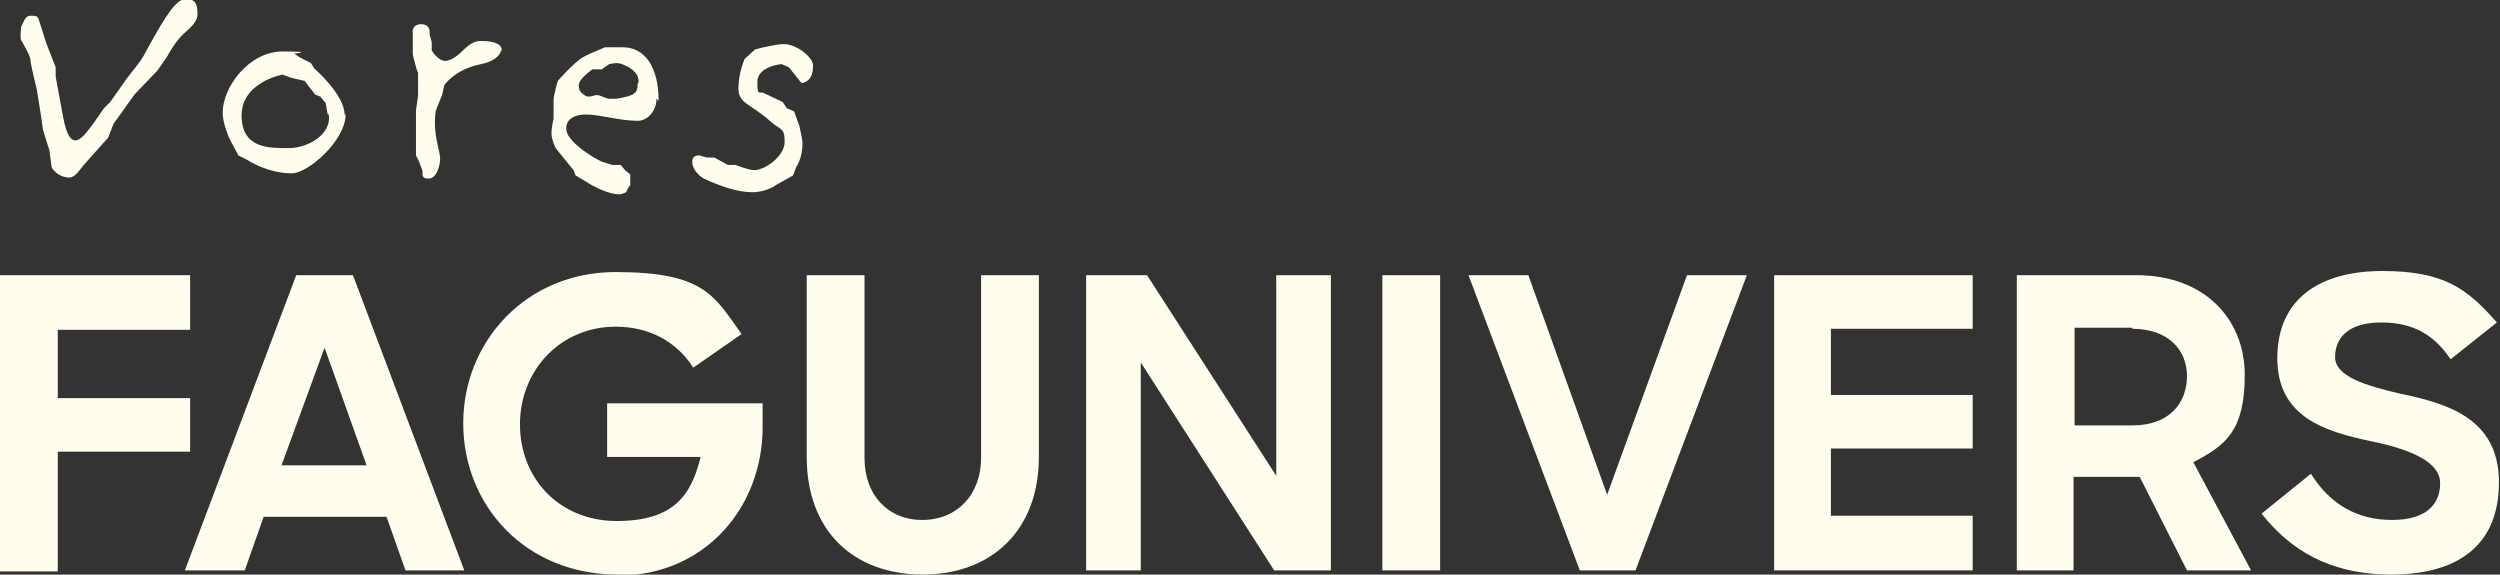
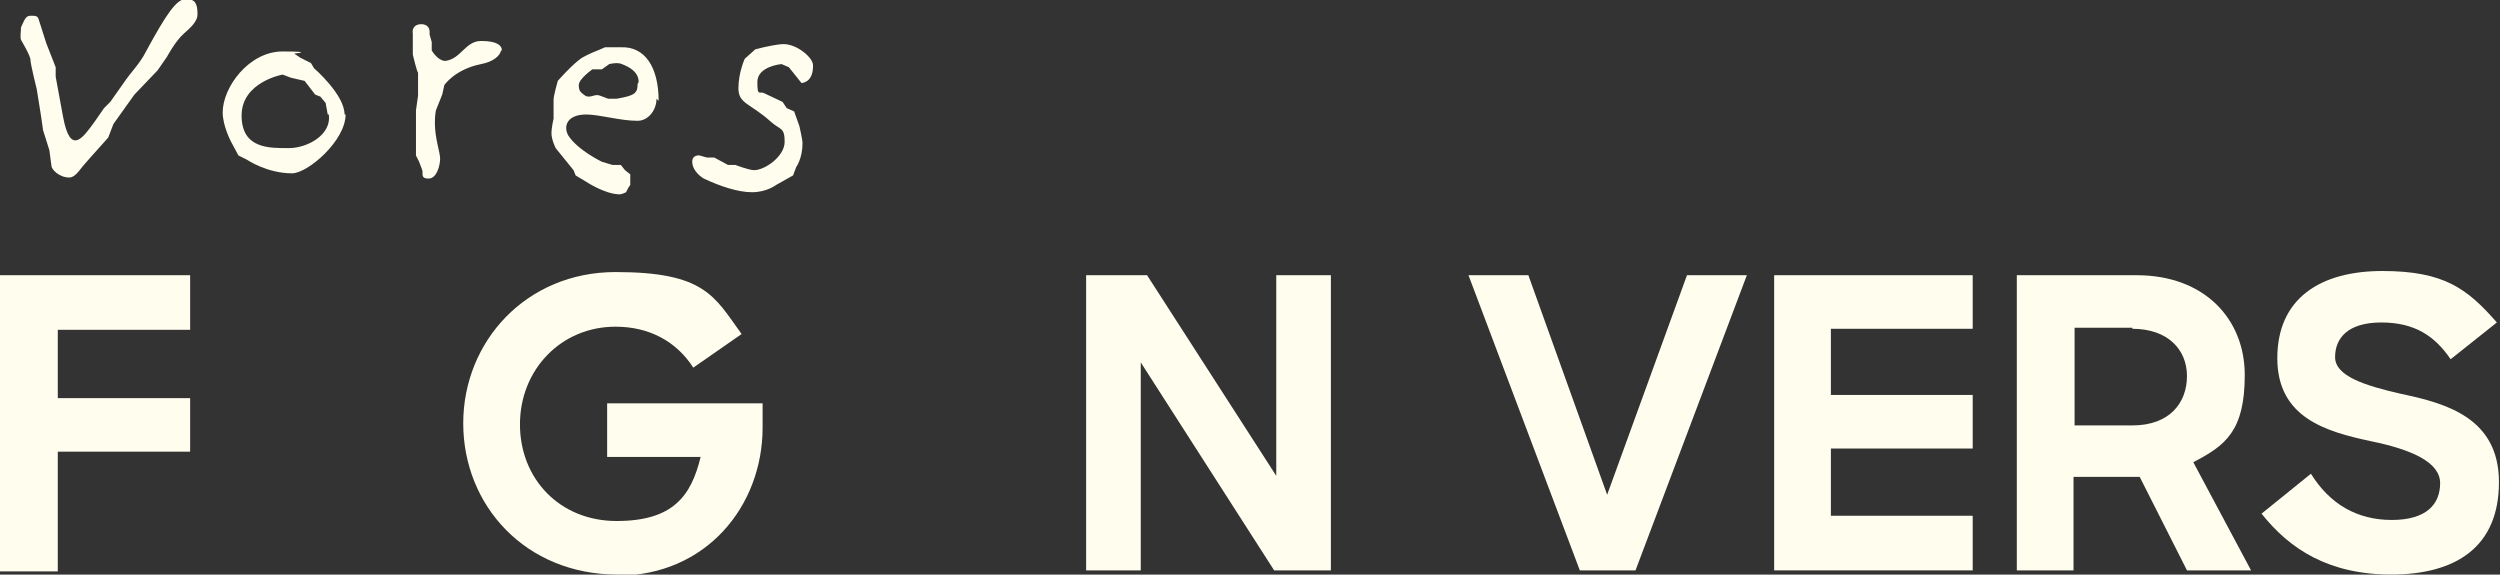
<svg xmlns="http://www.w3.org/2000/svg" version="1.1" viewBox="0 0 238 54.7">
  <rect x="0" y="0" width="238" height="54.7" fill="#333333" stroke="none" />
  <path d="M227.7,54.7c-6,0-9.7-2.4-12.4-5.8l4.7-3.8c1.8,2.9,4.4,4.4,7.7,4.4s4.6-1.5,4.6-3.5-2.7-3.2-6.6-4c-4.2-.9-8.9-2.2-8.9-7.9s4.1-8.3,10-8.3,8.1,1.7,10.9,4.9l-4.4,3.5c-1.5-2.2-3.4-3.5-6.6-3.5s-4.4,1.5-4.4,3.3,2.8,2.7,6.3,3.5c4.3.9,9.3,2.3,9.3,8.4s-4,8.8-10.3,8.8Z" style="fill: #fffeee;" />
  <path d="M192,54.3v-28.1h11.4c6.5,0,10.3,4.2,10.3,9.5s-1.8,6.7-4.9,8.3l5.5,10.3h-6.1l-4.5-8.9h-6.3v8.9h-5.4ZM203,31.2h-5.5v9.3h5.5c3.6,0,5.2-2.2,5.2-4.7s-1.8-4.5-5.2-4.5Z" style="fill: #fffeee;" />
  <path d="M168.9,54.3v-28.1h18.9v5.1h-13.5v6.3h13.5v5.1h-13.5v6.4h13.5v5.2h-18.9Z" style="fill: #fffeee;" />
  <path d="M150.4,54.3l-10.6-28.1h5.7l7.5,20.9,7.6-20.9h5.7l-10.6,28.1h-5.4Z" style="fill: #fffeee;" />
-   <path d="M131.6,54.3v-28.1h5.5v28.1h-5.5Z" style="fill: #fffeee;" />
  <path d="M103.4,54.3v-28.1h5.8l12.3,19.1v-19.1h5.2v28.1h-5.4l-12.7-19.8v19.8h-5.3Z" style="fill: #fffeee;" />
-   <path d="M87.9,54.7c-6.7,0-11.1-4.2-11.1-11.2v-17.3h5.5v17.4c0,3.5,2.2,5.9,5.5,5.9s5.6-2.4,5.6-5.9v-17.4h5.5v17.3c0,7-4.5,11.2-11.1,11.2Z" style="fill: #fffeee;" />
  <path d="M58.8,54.7c-8.8,0-14.7-6.6-14.7-14.4s6-14.4,14.5-14.4,9.4,2.3,12,5.9l-4.6,3.2c-1.6-2.5-4.2-3.9-7.4-3.9-5.2,0-9.1,4.1-9.1,9.3s3.8,9.2,9.2,9.2,7.1-2.4,8-6.1h-8.9v-5.1h14.8v2.3c0,7.5-5.4,14.1-13.8,14.1Z" style="fill: #fffeee;" />
-   <path d="M17.6,54.3l10.6-28.1h5.4l10.6,28.1h-5.6l-1.8-5.1h-11.7l-1.8,5.1h-5.6ZM30.9,33.1l-4.1,11.2h8.1l-4-11.2Z" style="fill: #fffeee;" />
  <path d="M0,54.3v-28.1h18.1v5.2H5.5v6.5h12.6v5.1H5.5v11.4H0Z" style="fill: #fffeee;" />
  <path d="M18.8,1.4c0,.6-.6,1.2-1.3,1.8-.8.7-1.6,2.2-1.6,2.2l-.9,1.3-2.2,2.3-2,2.8-.5,1.3-1.7,1.9-.7.8c-.4.5-.8,1.1-1.3,1.1-1,0-1.7-.8-1.7-1.1l-.2-1.5-.6-1.9-.2-1.4-.4-2.5s-.6-2.4-.6-2.8-.9-1.9-.9-1.9c-.1-.3,0-.8,0-1.2.3-.6.4-1.1.9-1.1s.7,0,.8.4l.7,2.2.9,2.3v.9s.7,3.8.7,3.8c.7,3.8,1.9,2,3,.5l.9-1.3.6-.6,1.2-1.7c.8-1.2,1.6-1.9,2.2-3.1,1.9-3.5,2.9-5,3.8-5s1.1.5,1.1,1.4ZM32.9,10.9c0,2.5-3.6,5.6-5.1,5.6-2.4,0-4.3-1.3-4.3-1.3l-.8-.4-.7-1.3s-.8-1.5-.8-2.8c0-2.4,2.5-5.8,5.7-5.8s1.1.2,1.1.2l.6.4,1,.5.3.5s2.9,2.5,2.9,4.4ZM31.2,10.9l-.2-1.1-.5-.6-.5-.2-1-1.3-1.3-.3-.8-.3s-3.9.7-3.9,3.9,2.7,3.1,4.5,3.1,4.1-1.3,3.8-3.2ZM47.7,4.7c0,.6-.8,1.2-1.9,1.4-2.5.5-3.5,2-3.5,2l-.2.9-.6,1.5s-.1.4-.1,1.2c0,1.5.5,2.8.5,3.4s-.3,1.9-1.1,1.9-.5-.5-.6-.8l-.3-.8-.3-.6v-1.8c0,0,0-.6,0-.6v-1.1s0-.8,0-.8l.2-1.4v-2.2c-.1,0-.5-1.7-.5-1.7v-2c-.1-.5.2-.9.8-.9s.8.4.8.7v.3l.2.7v.8c.3.5.8,1,1.3,1,1.5-.2,1.9-1.9,3.4-1.9s2,.4,2,1ZM62.5,9.4c0,1.1-.8,2.1-1.8,2.1-1.7,0-3.6-.6-4.9-.6-1.8,0-2.2,1.1-1.7,2,.9,1.4,3.2,2.5,3.2,2.5l1,.3h.8c0,0,.4.5.4.5l.5.4v1c0,0-.2.3-.2.3l-.2.4s-.4.2-.6.2c-1.4,0-3.2-1.2-3.2-1.2l-1-.6-.2-.5-1.7-2.1s-.4-.8-.4-1.4.2-1.4.2-1.4v-1.8c0-.4.4-1.8.4-1.8,0,0,1.4-1.6,2.3-2.2.7-.4,1.5-.7,1.5-.7l.7-.3h1.5c2.3-.1,3.6,1.9,3.6,5.1ZM60.8,7.8c0-.9-.8-1.4-1.6-1.7-.4-.2-1.2,0-1.2,0l-.7.5h-.9c0,0-1.3.9-1.3,1.5s.2.7.6,1c.5.3.9-.2,1.4,0l.8.3h.8c1.7-.3,2-.5,2-1.4ZM77.4,6.3c0,1.6-1.1,1.6-1.1,1.6l-1.2-1.5-.7-.3s-2.3.2-2.3,1.7.2.8.7,1.1l1.7.8.4.6.7.3.5,1.4s.3,1.3.3,1.6c0,1.5-.6,2.3-.6,2.3l-.3.8-1.6.9s-.9.7-2.3.7-3.1-.6-4.6-1.3c-.5-.3-1.1-.9-1.1-1.6s.7-.6.7-.6l.7.2h.7l1.3.7h.7s1.3.5,1.8.5c1,0,2.9-1.3,2.9-2.7s-.4-1.1-1.3-1.9c-2-1.8-3.1-1.7-3.1-3.2s.6-2.8.6-2.8l1-.9.8-.2s1.3-.3,1.9-.3c1.3,0,2.8,1.3,2.8,2Z" style="fill: #fffeee;" />
</svg>